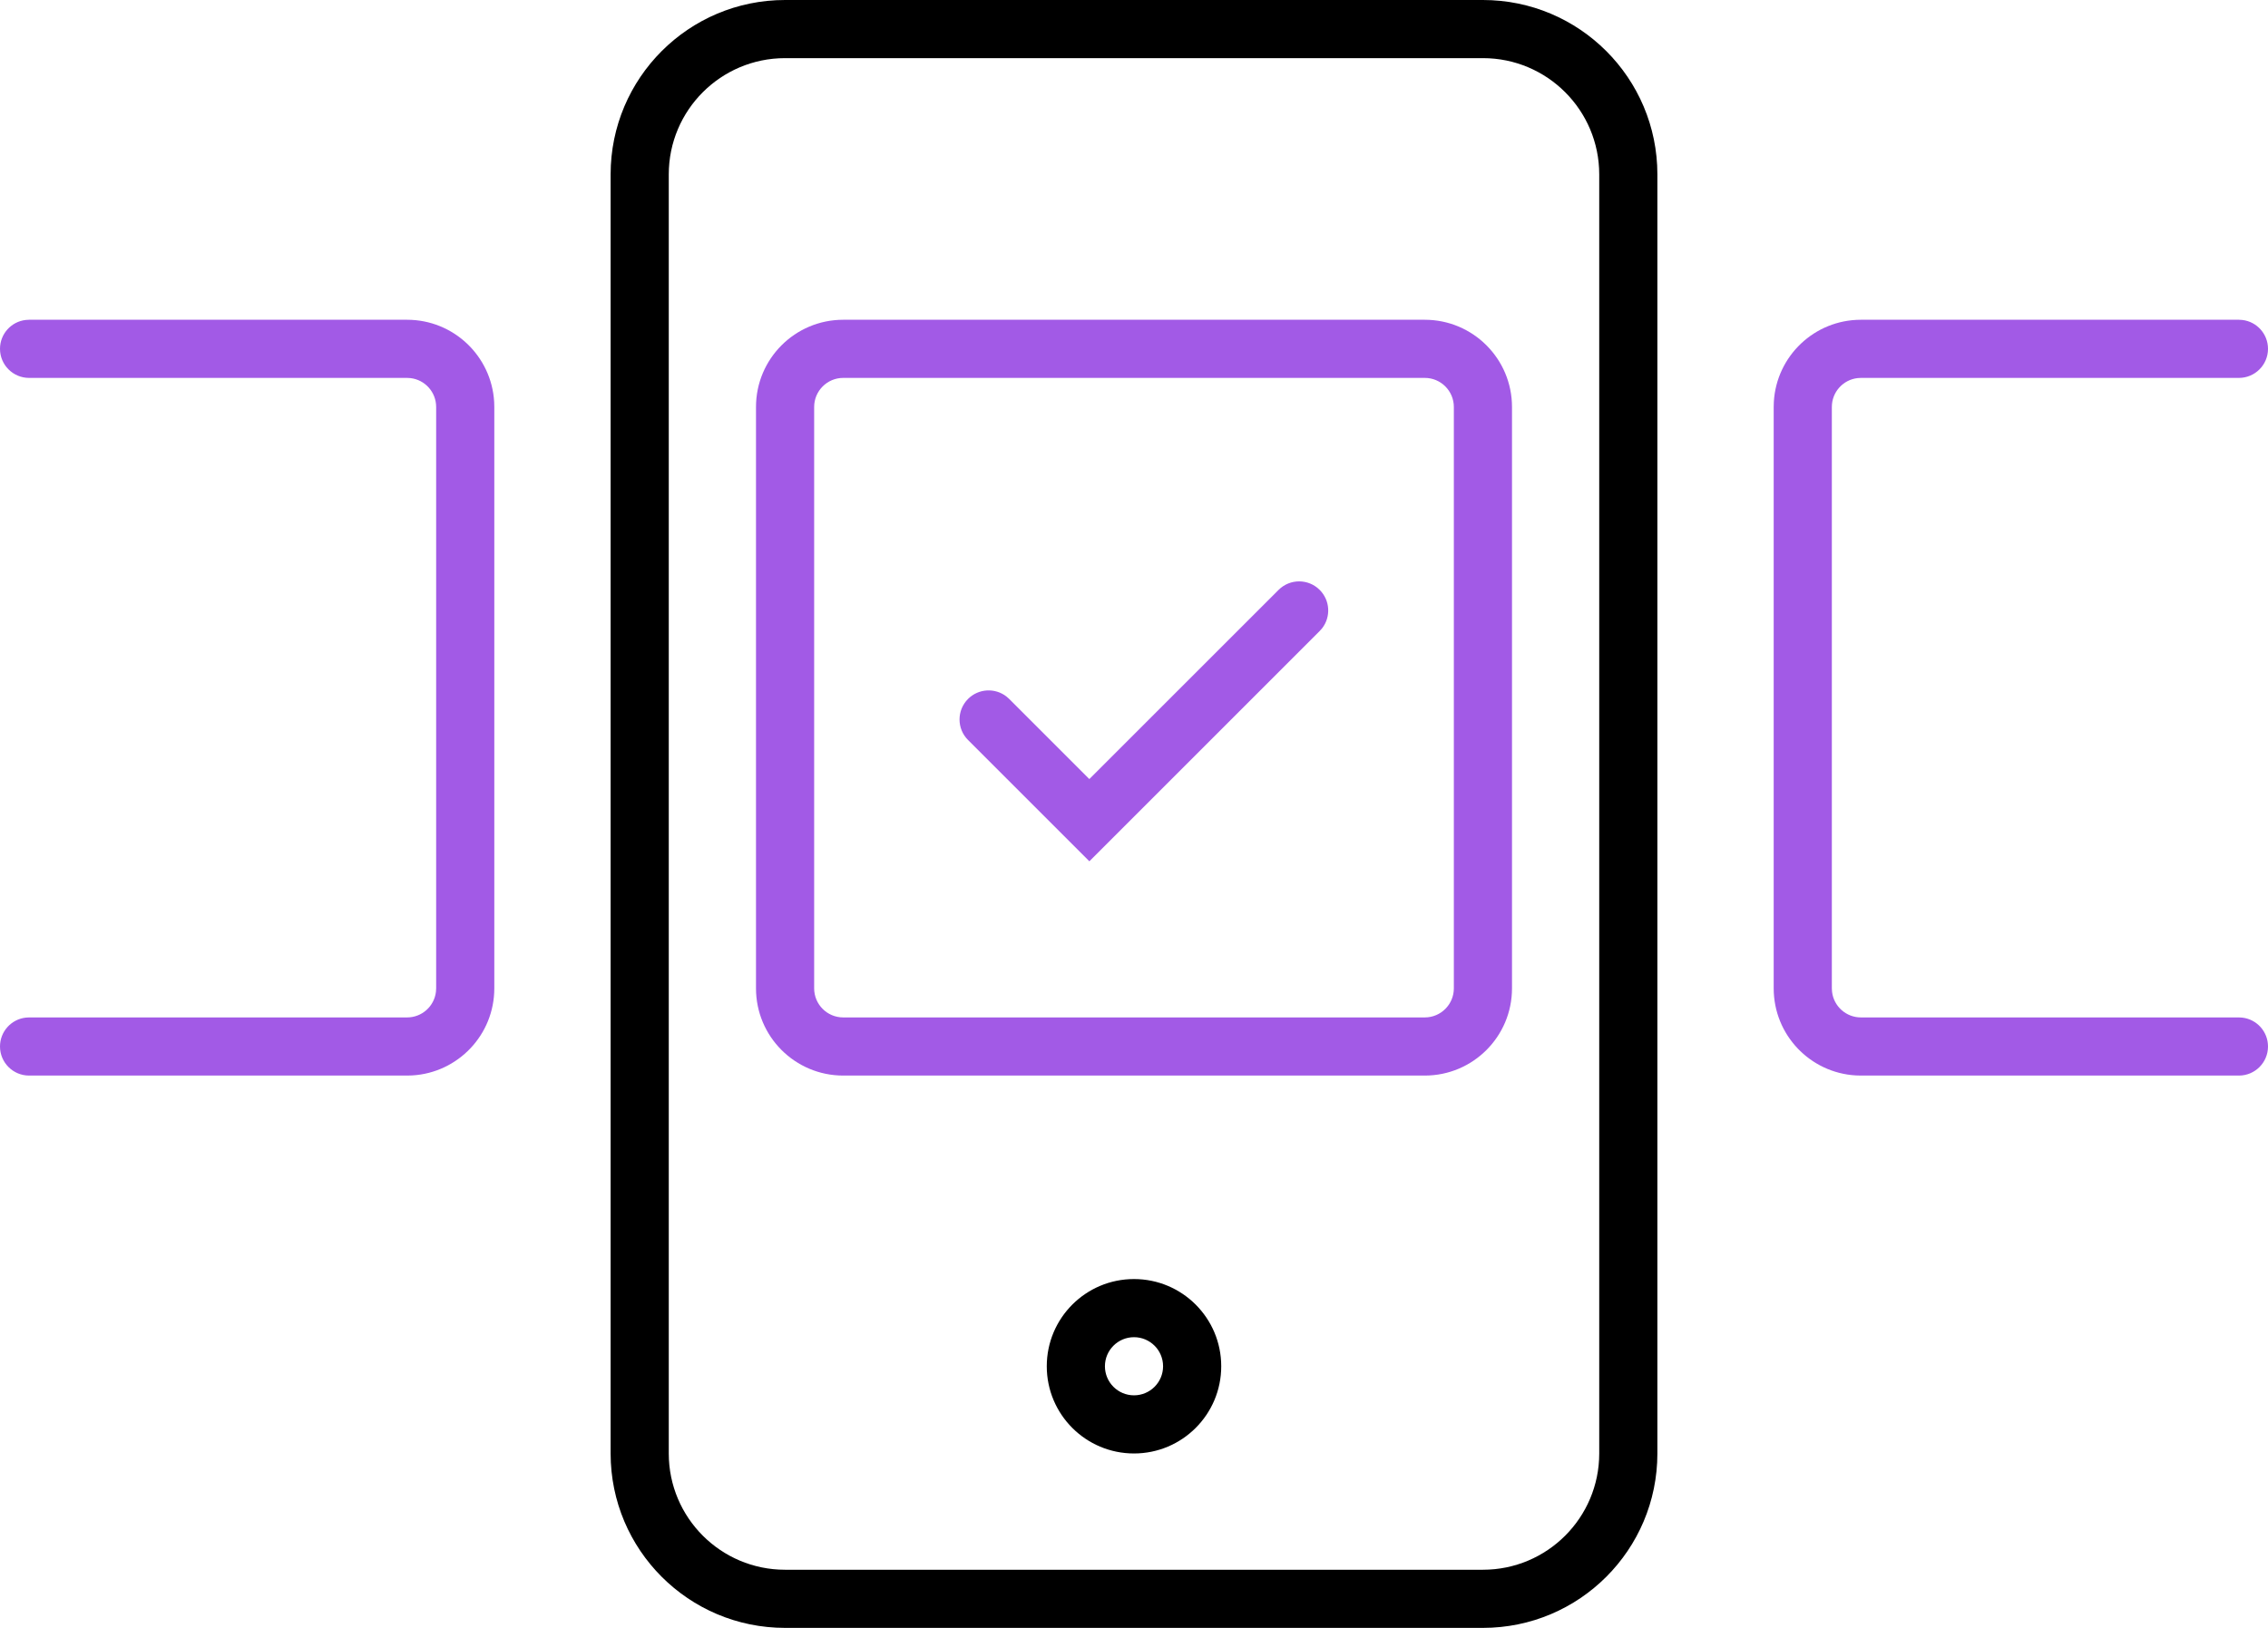
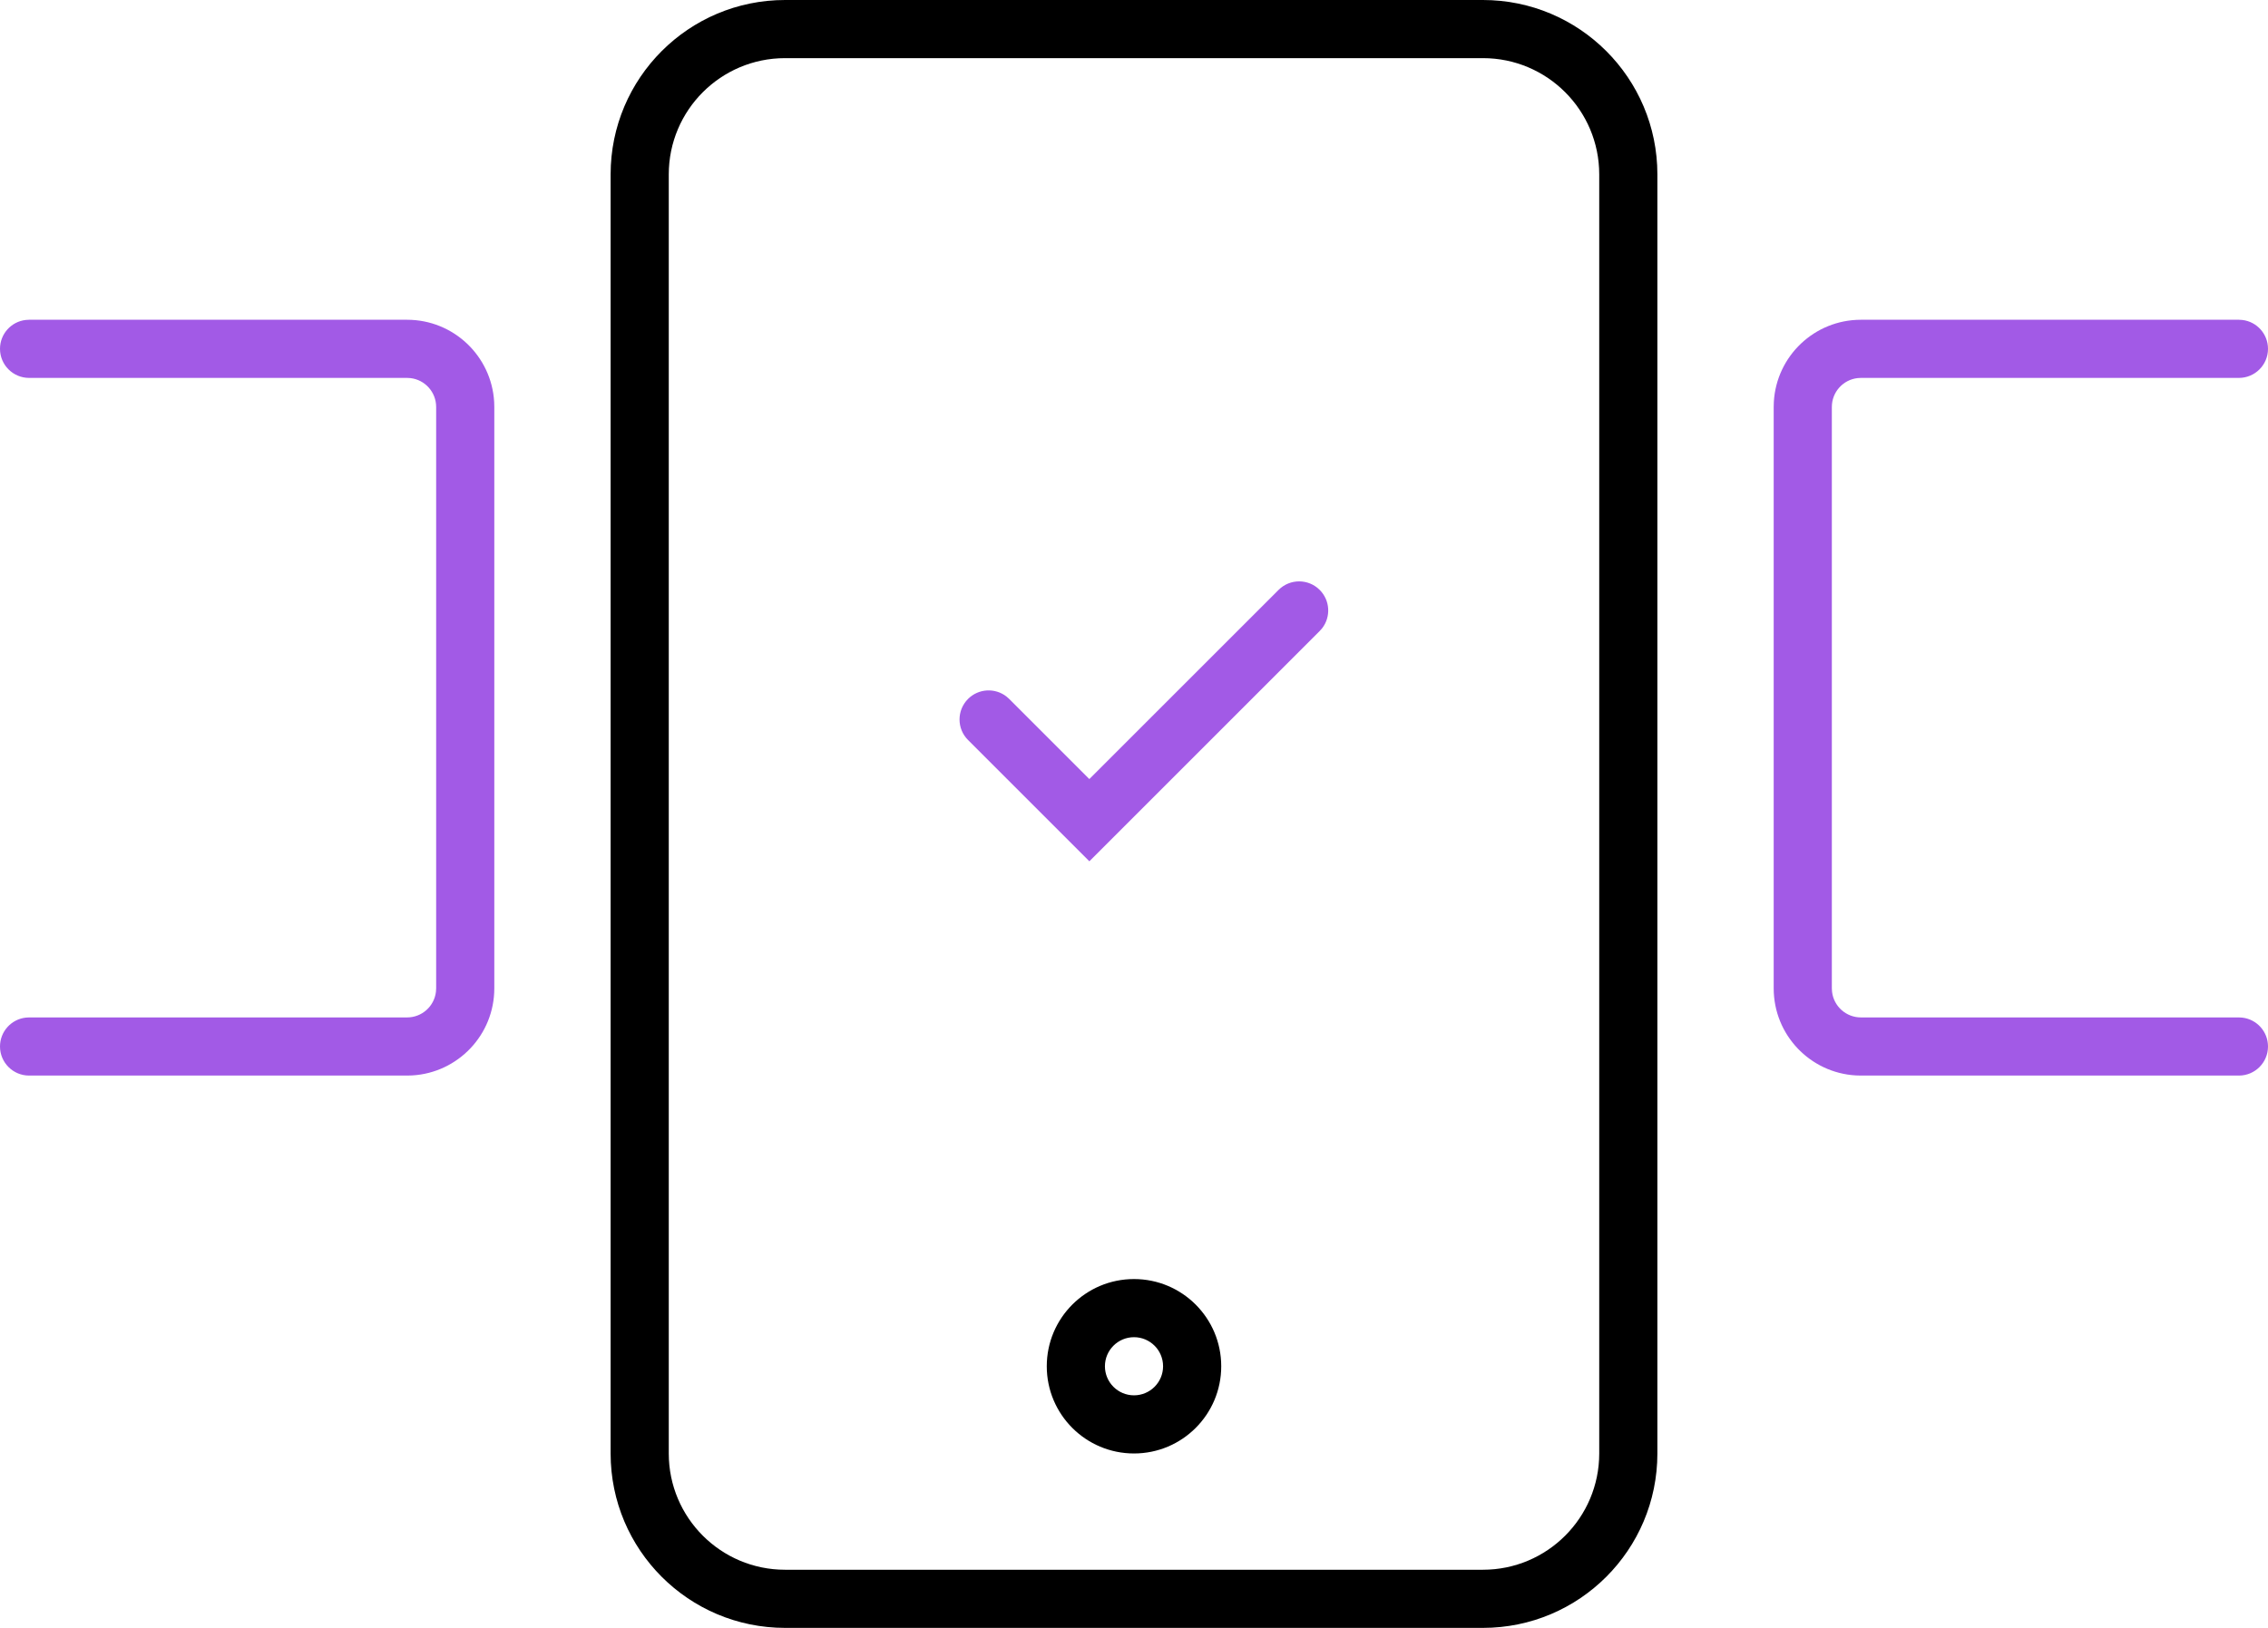
<svg xmlns="http://www.w3.org/2000/svg" width="78px" height="56px" viewBox="0 0 78 56">
  <title>Group 44</title>
  <g id="Page-1" stroke="none" stroke-width="1" fill="none" fill-rule="evenodd">
    <g id="Group-44">
      <rect id="Container" x="0" y="0" width="78" height="56" />
      <path d="M51,0 L27,0 C23.686,0 21,2.686 21,6 L21,50 C21,53.314 23.686,56 27,56 L51,56 C54.314,56 57,53.314 57,50 L57,6 C57,2.686 54.314,0 51,0 Z M27,2 L51,2 C53.209,2 55,3.791 55,6 L55,50 C55,52.209 53.209,54 51,54 L27,54 C24.791,54 23,52.209 23,50 L23,6 C23,3.791 24.791,2 27,2 Z" id="Rectangle-34" fill="#000000" fill-rule="nonzero" />
      <path d="M39,44 C37.343,44 36,45.343 36,47 C36,48.657 37.343,50 39,50 C40.657,50 42,48.657 42,47 C42,45.343 40.657,44 39,44 Z M39,46 C39.552,46 40,46.448 40,47 C40,47.552 39.552,48 39,48 C38.448,48 38,47.552 38,47 C38,46.448 38.448,46 39,46 Z" id="Oval" fill="#000000" fill-rule="nonzero" />
-       <path d="M49,11 L29,11 C27.343,11 26,12.343 26,14 L26,34 C26,35.657 27.343,37 29,37 L49,37 C50.657,37 52,35.657 52,34 L52,14 C52,12.343 50.657,11 49,11 Z M29,13 L49,13 C49.552,13 50,13.448 50,14 L50,34 C50,34.552 49.552,35 49,35 L29,35 C28.448,35 28,34.552 28,34 L28,14 C28,13.448 28.448,13 29,13 Z" id="Rectangle" fill="#A25AE6" fill-rule="nonzero" />
      <path d="M14,11 C15.598,11 16.904,12.249 16.995,13.824 L17,14 L17,34 C17,35.598 15.751,36.904 14.176,36.995 L14,37 L1,37 C0.448,37 0,36.552 0,36 C0,35.487 0.386,35.064 0.883,35.007 L1,35 L14,35 C14.513,35 14.936,34.614 14.993,34.117 L15,34 L15,14 C15,13.487 14.614,13.064 14.117,13.007 L14,13 L1,13 C0.448,13 0,12.552 0,12 C0,11.487 0.386,11.064 0.883,11.007 L1,11 L14,11 Z" id="Path" fill="#A25AE6" fill-rule="nonzero" />
      <path d="M75,11 C76.598,11 77.904,12.249 77.995,13.824 L78,14 L78,34 C78,35.598 76.751,36.904 75.176,36.995 L75,37 L62,37 C61.448,37 61,36.552 61,36 C61,35.487 61.386,35.064 61.883,35.007 L62,35 L75,35 C75.513,35 75.936,34.614 75.993,34.117 L76,34 L76,14 C76,13.487 75.614,13.064 75.117,13.007 L75,13 L62,13 C61.448,13 61,12.552 61,12 C61,11.487 61.386,11.064 61.883,11.007 L62,11 L75,11 Z" id="Path" fill="#A25AE6" fill-rule="nonzero" transform="translate(69.5, 24) scale(-1, 1) translate(-69.5, -24) " />
-       <path d="M43.972,20.293 C44.363,19.902 44.996,19.902 45.386,20.293 C45.747,20.653 45.775,21.221 45.47,21.613 L45.386,21.707 L37.465,29.629 L33.293,25.457 C32.902,25.067 32.902,24.434 33.293,24.043 C33.653,23.683 34.221,23.655 34.613,23.96 L34.707,24.043 L37.464,26.8 L43.972,20.293 Z" id="Path-134" fill="#A25AE6" fill-rule="nonzero" />
+       <path d="M43.972,20.293 C44.363,19.902 44.996,19.902 45.386,20.293 C45.747,20.653 45.775,21.221 45.47,21.613 L45.386,21.707 L37.465,29.629 L33.293,25.457 C32.902,25.067 32.902,24.434 33.293,24.043 C33.653,23.683 34.221,23.655 34.613,23.96 L34.707,24.043 L37.464,26.8 L43.972,20.293 " id="Path-134" fill="#A25AE6" fill-rule="nonzero" />
    </g>
  </g>
</svg>